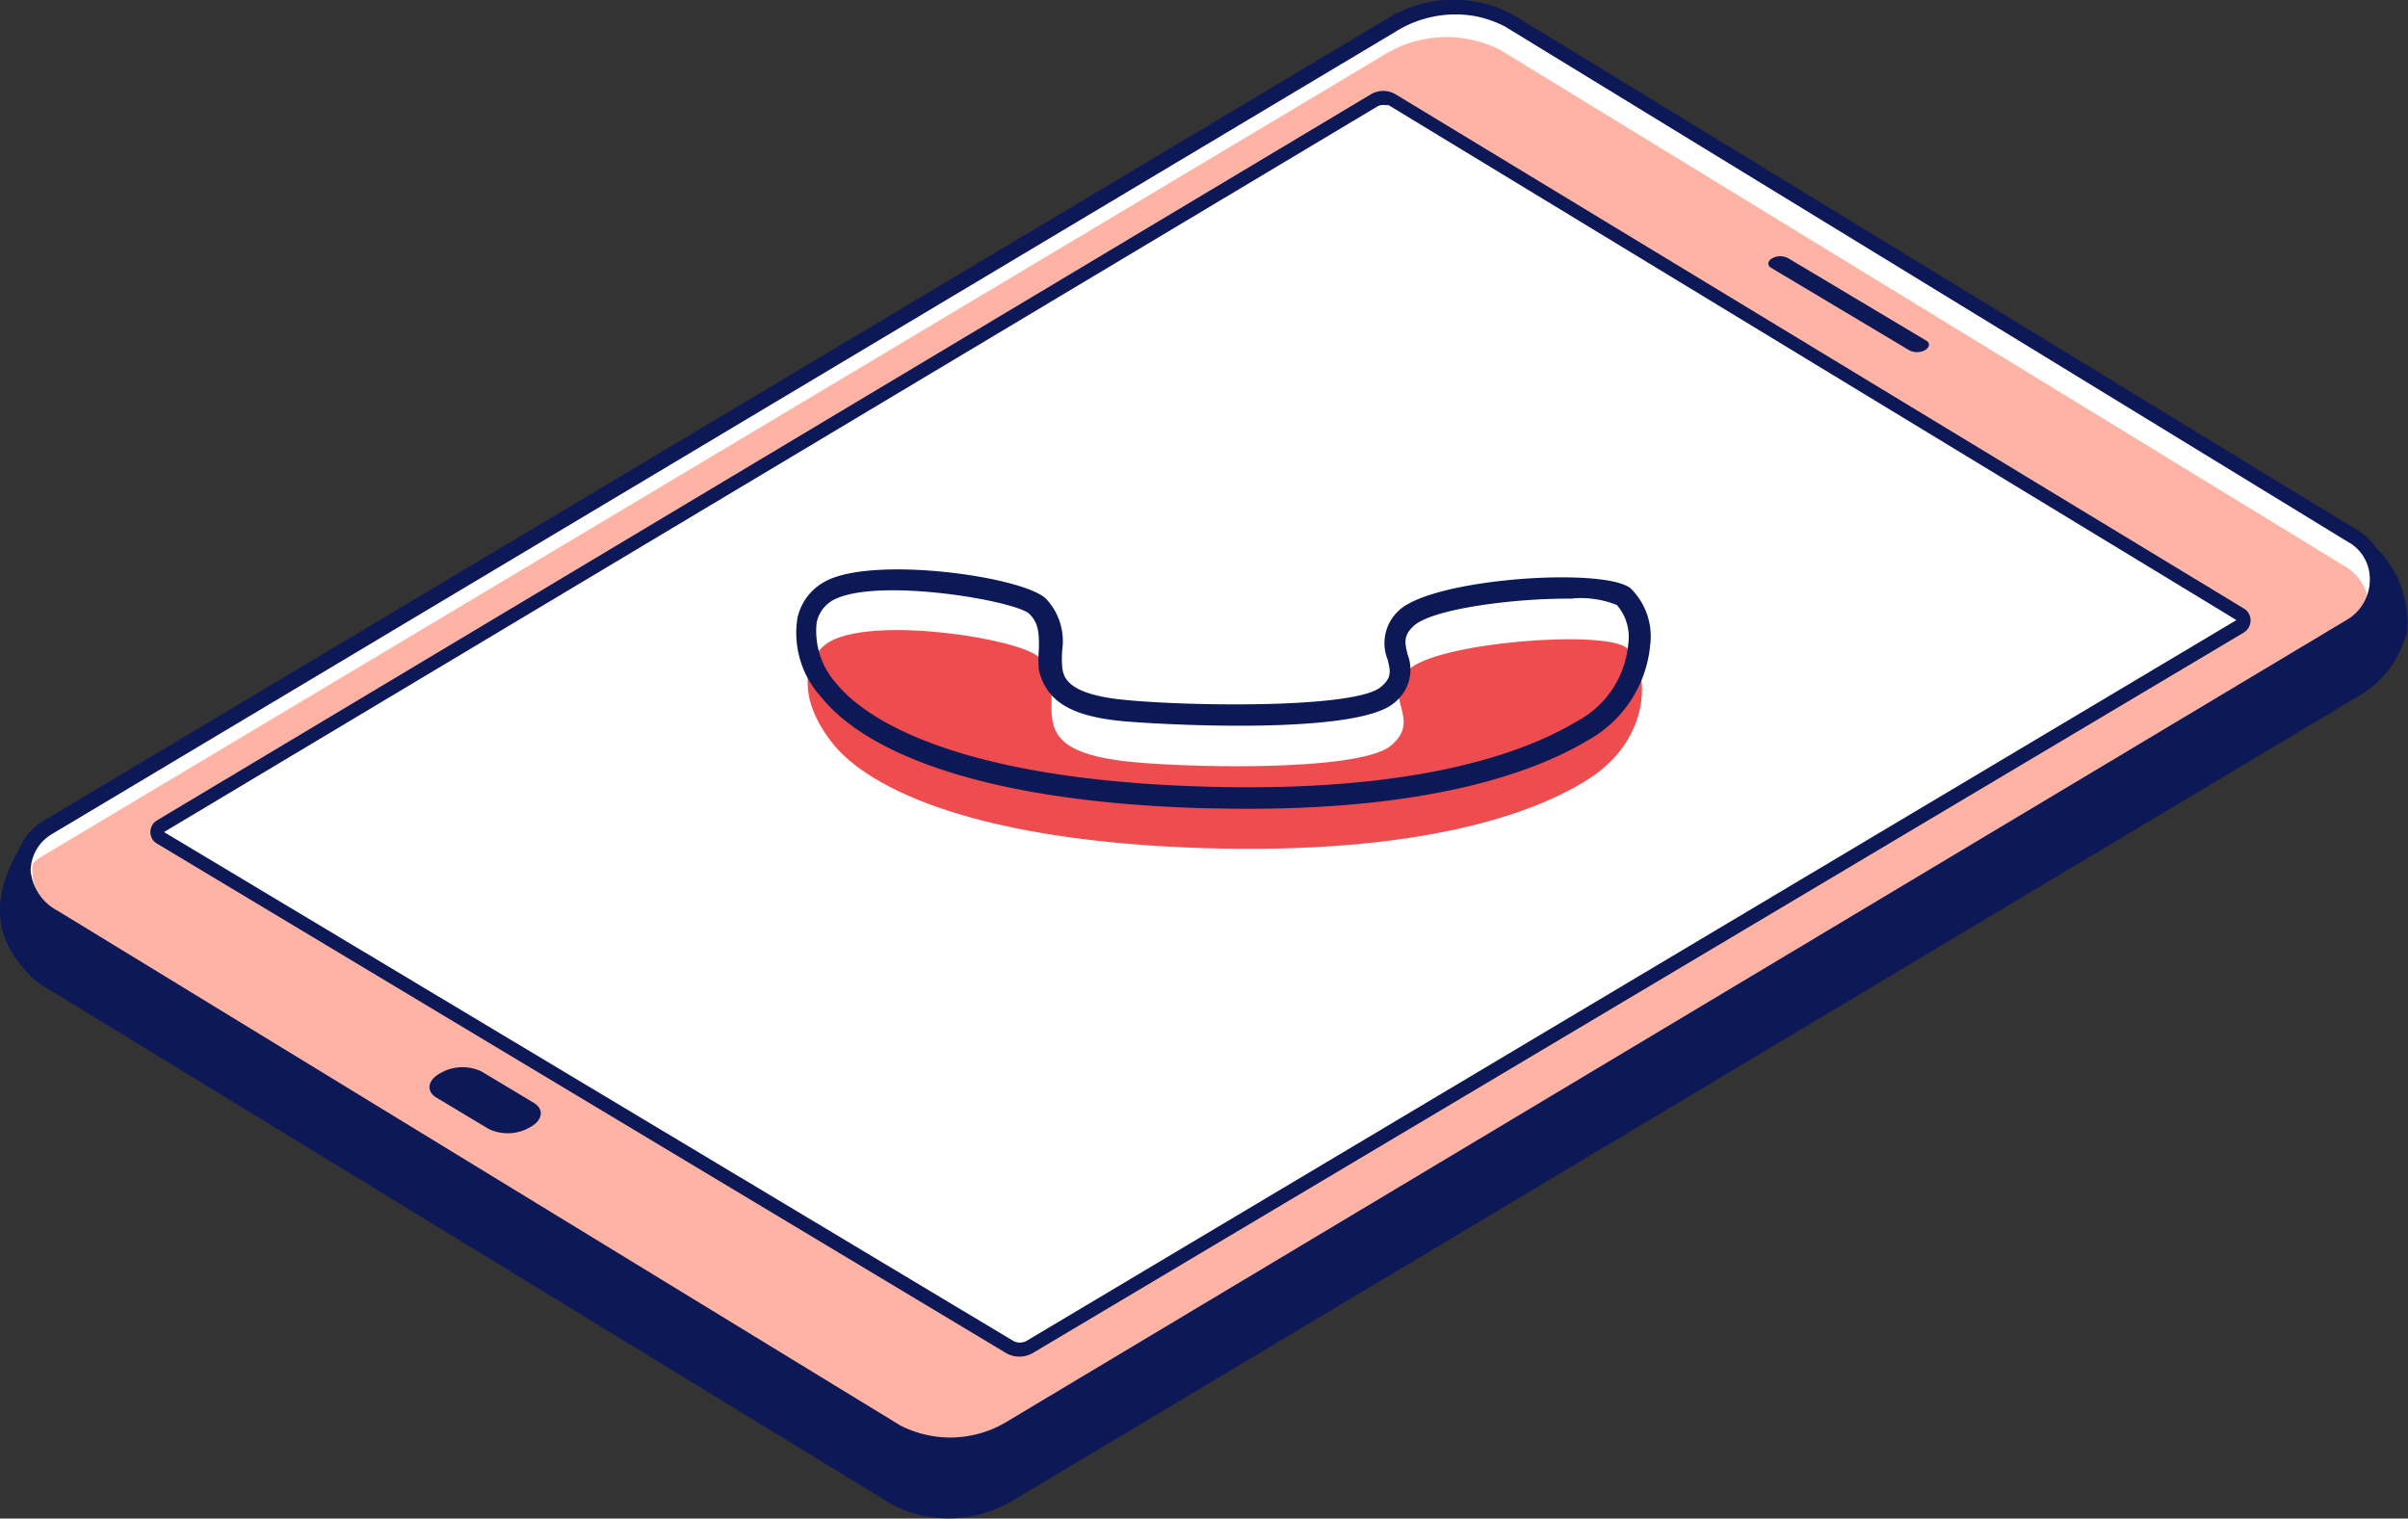
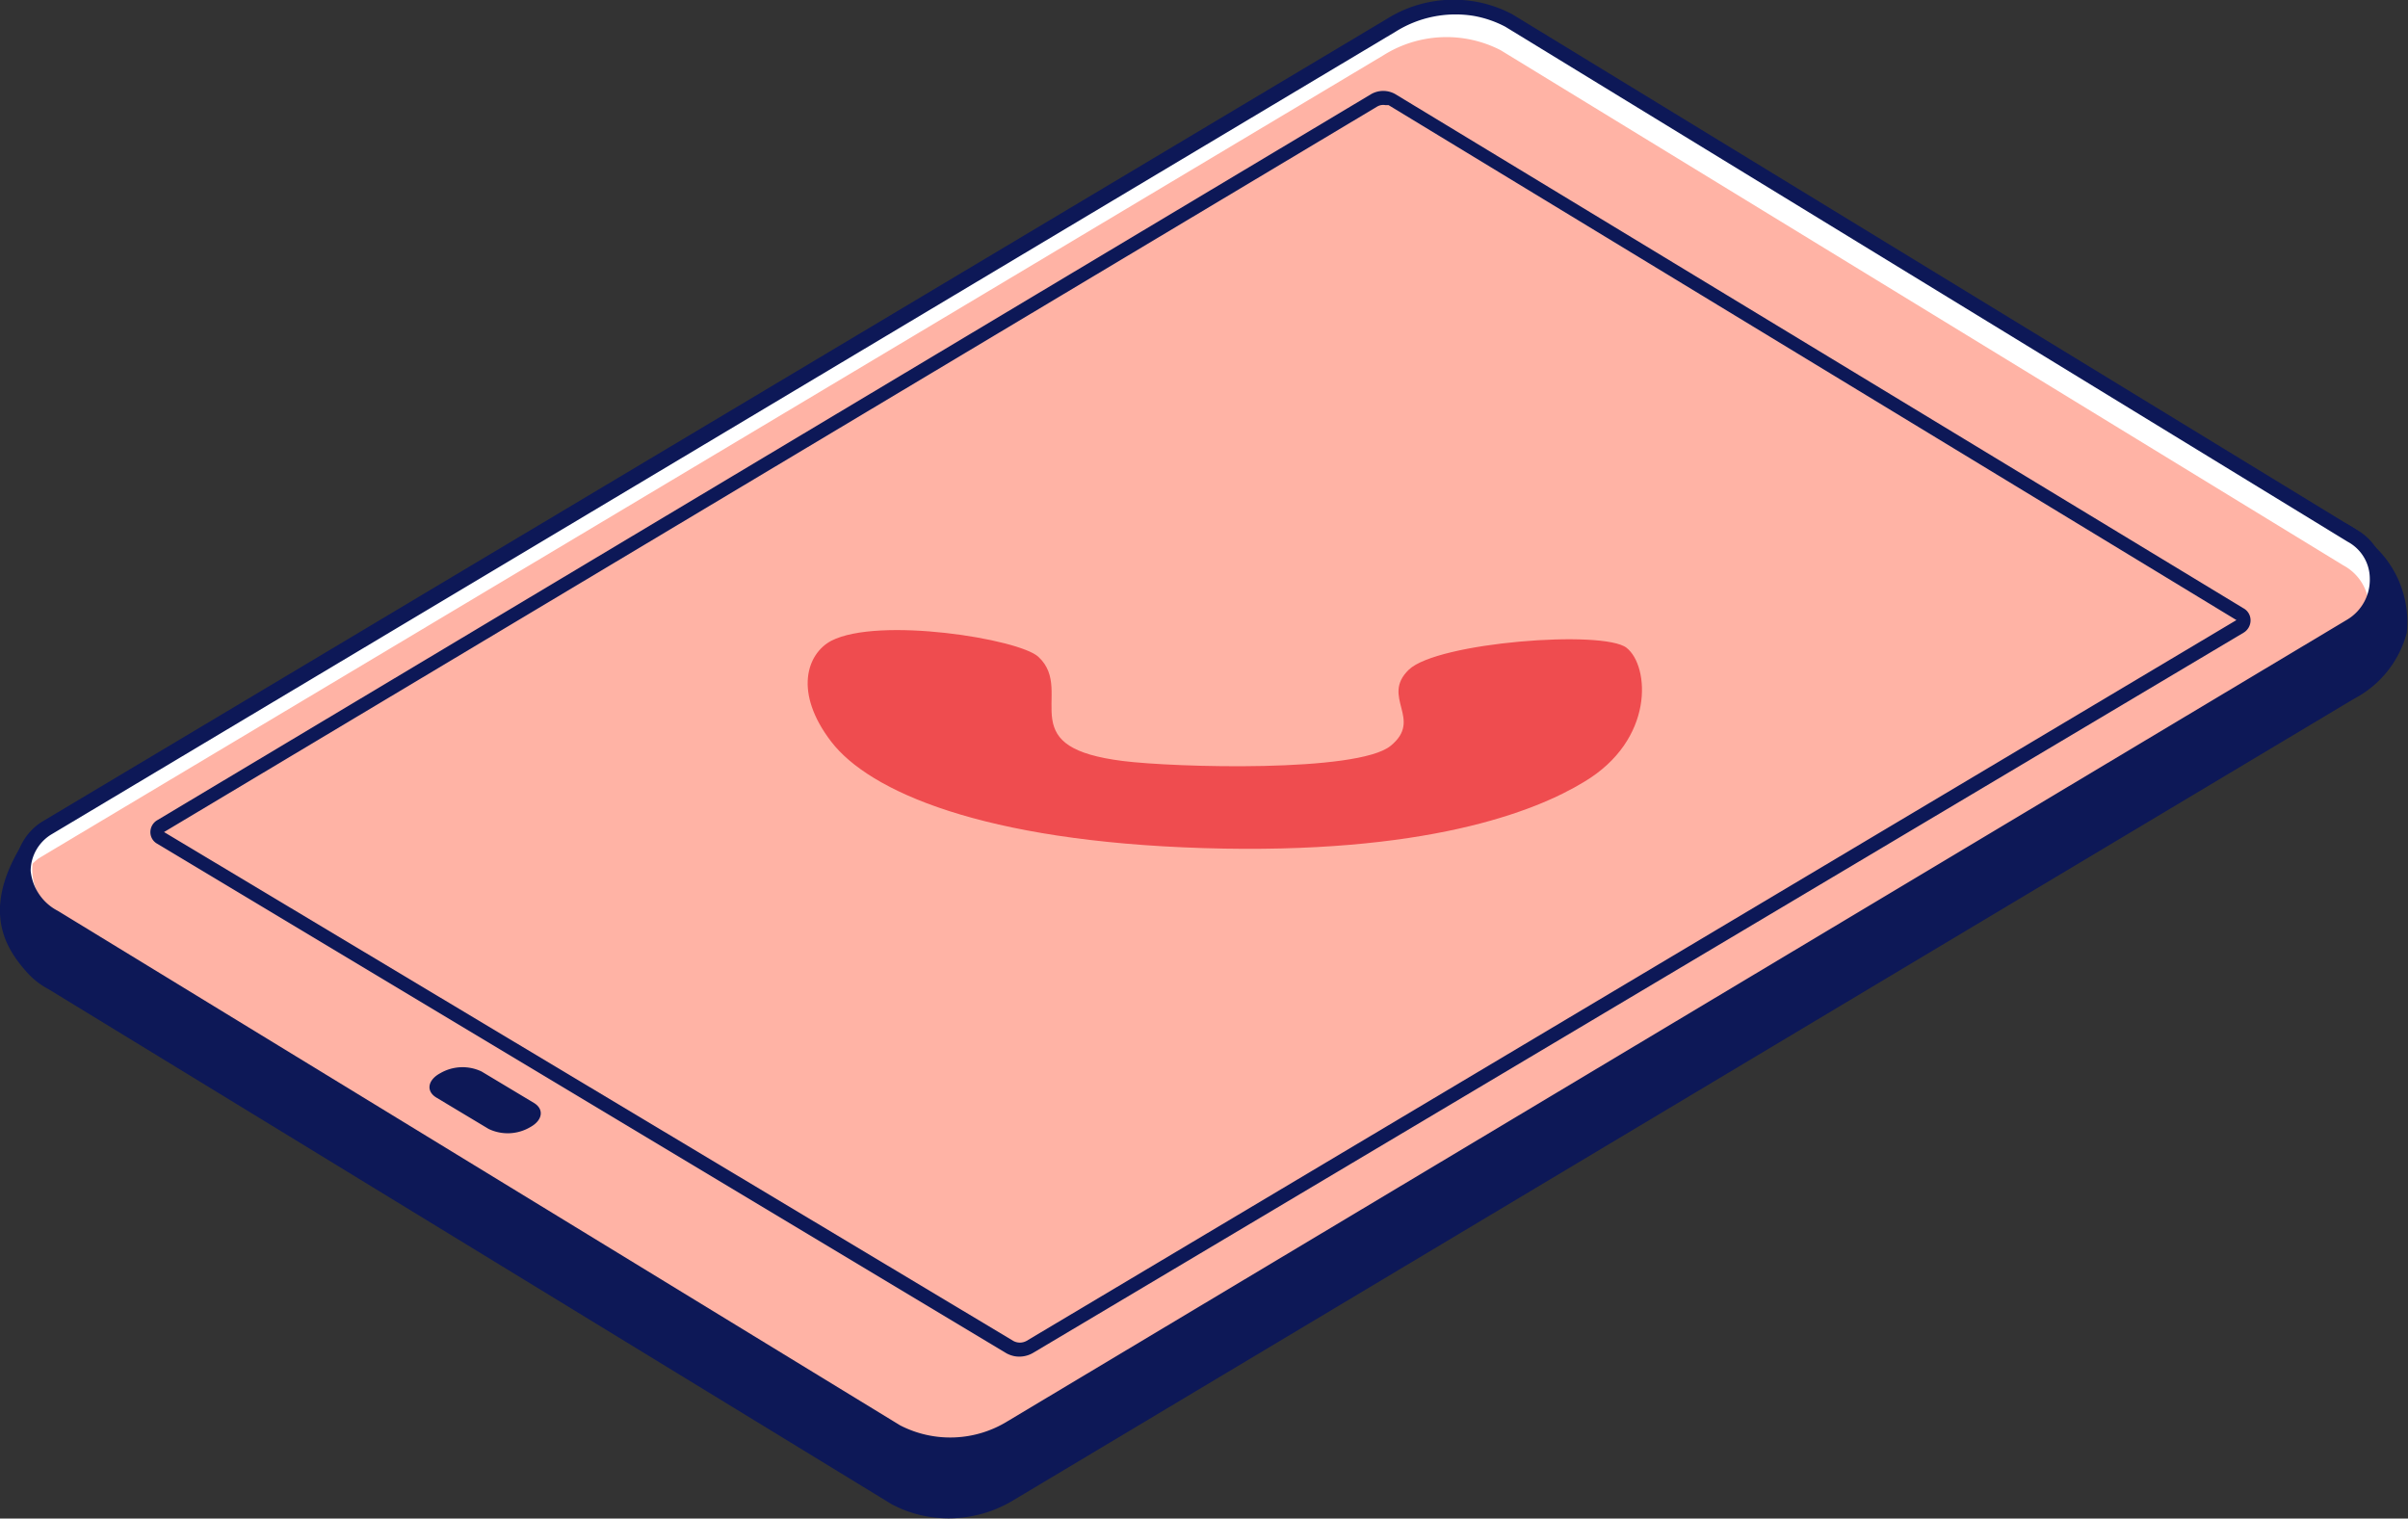
<svg xmlns="http://www.w3.org/2000/svg" viewBox="0 0 98.95 62.4">
  <rect x="0" y="0" width="98.95" height="62.4" fill="#333333" stroke="none" />
  <defs>
    <style>.cls-1{fill:#0d1857;}.cls-2{fill:#fff;}.cls-3{fill:#ffb3a5;}.cls-4{fill:#ef4c4f;}</style>
  </defs>
  <title>Ресурс 11</title>
  <g id="Слой_2" data-name="Слой 2">
    <g id="content">
      <g id="illustration">
        <g id="_21" data-name="21">
          <g id="_Группа_" data-name="&lt;Группа&gt;">
            <g id="_Группа_2" data-name="&lt;Группа&gt;">
              <path id="_Контур_" data-name="&lt;Контур&gt;" class="cls-1" d="M.89,34.72c.85-1.38,2.53-1.49,5-.35L57,3.84a5.15,5.15,0,0,1,5.11-.18L95.28,23.94c-.16-1.47,0-2.24.48-2.47s1.26.38,1.72.89A4.27,4.27,0,0,1,98.9,26a4.3,4.3,0,0,1-2.18,2.72L41.67,61.63a5.14,5.14,0,0,1-3.54.69,5,5,0,0,1-1.49-.51L2,40.65A3.18,3.18,0,0,1,1.15,40C.24,39-.78,37.45.89,34.72Z" />
              <g id="_Группа_3" data-name="&lt;Группа&gt;">
                <path id="_Контур_2" data-name="&lt;Контур&gt;" class="cls-2" d="M1.93,34.06,57.2,1A4.87,4.87,0,0,1,62,.84L96.63,22a2.14,2.14,0,0,1,0,3.69L41.57,58.64a4.79,4.79,0,0,1-4.72.18L2.23,37.68C.53,36.61.67,34.92,1.93,34.06Z" />
                <g id="_Группа_4" data-name="&lt;Группа&gt;">
                  <path id="_Контур_3" data-name="&lt;Контур&gt;" class="cls-3" d="M61.66,2.06,96.29,23.23a2,2,0,0,1,1,2.25,2.12,2.12,0,0,1-.33.26L41.91,58.68a4.79,4.79,0,0,1-4.72.18L2.56,37.72a2.22,2.22,0,0,1-1.22-2.23,2.47,2.47,0,0,1,.25-.22l55.26-33A4.87,4.87,0,0,1,61.66,2.06Z" />
-                   <path id="_Контур_4" data-name="&lt;Контур&gt;" class="cls-2" d="M6.6,34.43,41.51,55.37a.84.84,0,0,0,.82,0L92,25.76a.3.3,0,0,0,0-.52L57.19,4.11a.75.75,0,0,0-.74,0L6.6,34A.28.28,0,0,0,6.6,34.43Z" />
                  <path id="_Составной_контур_" data-name="&lt;Составной контур&gt;" class="cls-1" d="M41.7,55.73a1.12,1.12,0,0,0,.77-.15L92.19,26a.59.59,0,0,0,.29-.52.56.56,0,0,0-.3-.49L57.34,3.87a1,1,0,0,0-1,0L6.45,33.71a.57.57,0,0,0-.27.5.54.54,0,0,0,.28.46l34.9,20.94A1.17,1.17,0,0,0,41.7,55.73ZM56.93,4.32l.13,0L91.9,25.48,42.18,55.1a.56.56,0,0,1-.54,0L6.74,34.19,56.59,4.38A.49.49,0,0,1,56.93,4.32Z" />
                </g>
                <path id="_Составной_контур_2" data-name="&lt;Составной контур&gt;" class="cls-1" d="M38.18,59.58a5.14,5.14,0,0,0,3.54-.69L96.78,26A2.49,2.49,0,0,0,98,23.74a2.28,2.28,0,0,0-1.21-2L62.15.59A5.16,5.16,0,0,0,57,.77l-55.28,33a2.35,2.35,0,0,0-1.09,2,2.65,2.65,0,0,0,1.39,2.14L36.7,59.08A5,5,0,0,0,38.18,59.58ZM60.54.65a4.44,4.44,0,0,1,1.32.45L96.47,22.26a1.72,1.72,0,0,1,.91,1.5,1.91,1.91,0,0,1-.91,1.69L41.42,58.39a4.49,4.49,0,0,1-4.43.18L2.38,37.43a2.08,2.08,0,0,1-1.12-1.65,1.77,1.77,0,0,1,.83-1.48l55.26-33A4.64,4.64,0,0,1,60.54.65Z" />
              </g>
              <g id="_Группа_5" data-name="&lt;Группа&gt;">
                <g id="_Группа_6" data-name="&lt;Группа&gt;">
-                   <path id="_Контур_5" data-name="&lt;Контур&gt;" class="cls-1" d="M78.45,14.39,72.77,11c-.16-.1-.14-.28.06-.39h0a.7.7,0,0,1,.65,0L79.16,14c.16.1.14.27-.06.39h0A.7.7,0,0,1,78.45,14.39Z" />
-                 </g>
+                   </g>
              </g>
              <g id="_Группа_7" data-name="&lt;Группа&gt;">
                <path id="_Контур_6" data-name="&lt;Контур&gt;" class="cls-1" d="M20.08,46.39,17.93,45.1c-.43-.26-.36-.72.16-1h0a1.82,1.82,0,0,1,1.7-.07l2.15,1.29c.43.26.36.72-.16,1h0A1.82,1.82,0,0,1,20.08,46.39Z" />
              </g>
            </g>
          </g>
          <g id="_Группа_8" data-name="&lt;Группа&gt;">
            <path id="_Контур_7" data-name="&lt;Контур&gt;" class="cls-4" d="M65.09,32.13c-2,1.22-6.53,3-15.63,2.72s-13.74-2.34-15.3-4.37-1-3.62,0-4.15c1.95-1,7.71-.08,8.51.66s.44,1.71.57,2.57S44,31,46.14,31.27s9.64.48,11-.62-.42-2,.75-3.13,8-1.65,8.95-.9S68,30.4,65.09,32.13Z" />
-             <path id="_Составной_контур_3" data-name="&lt;Составной контур&gt;" class="cls-1" d="M50.62,33.23c8,.09,12.38-1.46,14.63-2.81h0a5,5,0,0,0,2.56-3.91A2.77,2.77,0,0,0,67,24.17c-1.13-.88-8.18-.4-9.53.93a1.81,1.81,0,0,0-.45,2c.12.48.18.75-.28,1.13-1.06.89-7.89.8-10.62.52-2.31-.24-2.42-.95-2.47-1.33a4.45,4.45,0,0,1,0-.72,2.54,2.54,0,0,0-.68-2.11c-1-.91-7-1.74-9-.73a2.25,2.25,0,0,0-1.2,1.53,3.9,3.9,0,0,0,1,3.28c1,1.25,4.4,4.2,15.64,4.54Zm14-8.64a4,4,0,0,1,1.82.27,2,2,0,0,1,.47,1.59,4,4,0,0,1-2.13,3.2h0C62.53,31,58,32.59,49.4,32.32c-11.16-.34-14.27-3.3-15-4.2a3.22,3.22,0,0,1-.84-2.55,1.37,1.37,0,0,1,.73-.94c1.85-.91,7.44.06,8,.59.39.37.41.79.4,1.45a5.06,5.06,0,0,0,0,.87C43,28.78,43.93,29.4,46,29.62c1.22.13,9.67.64,11.28-.73a1.73,1.73,0,0,0,.56-2c-.11-.46-.18-.75.22-1.14C58.8,25,62.37,24.57,64.63,24.6Z" />
          </g>
        </g>
      </g>
    </g>
  </g>
</svg>